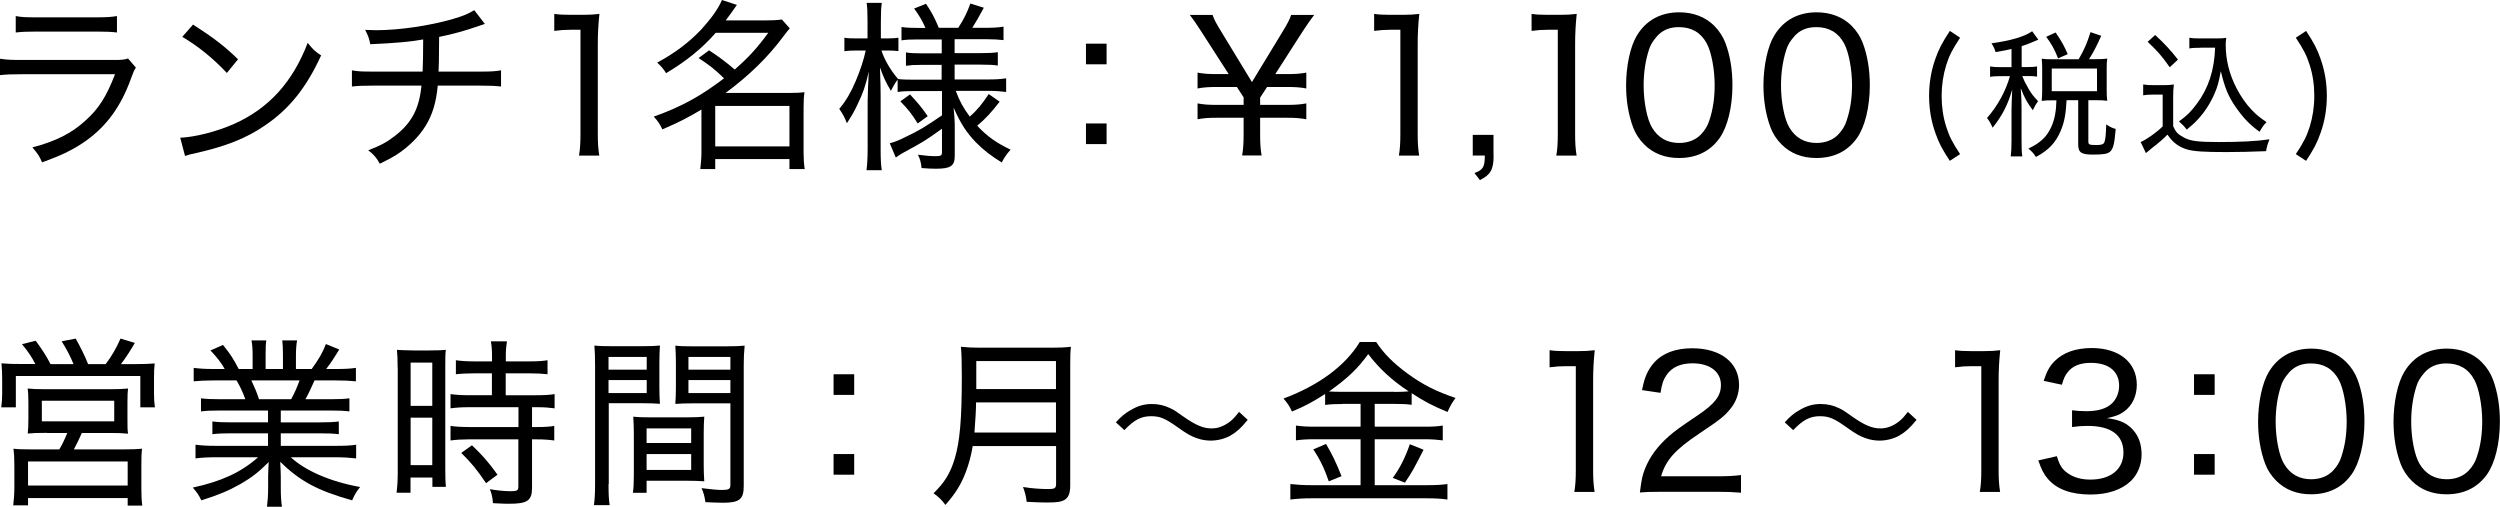
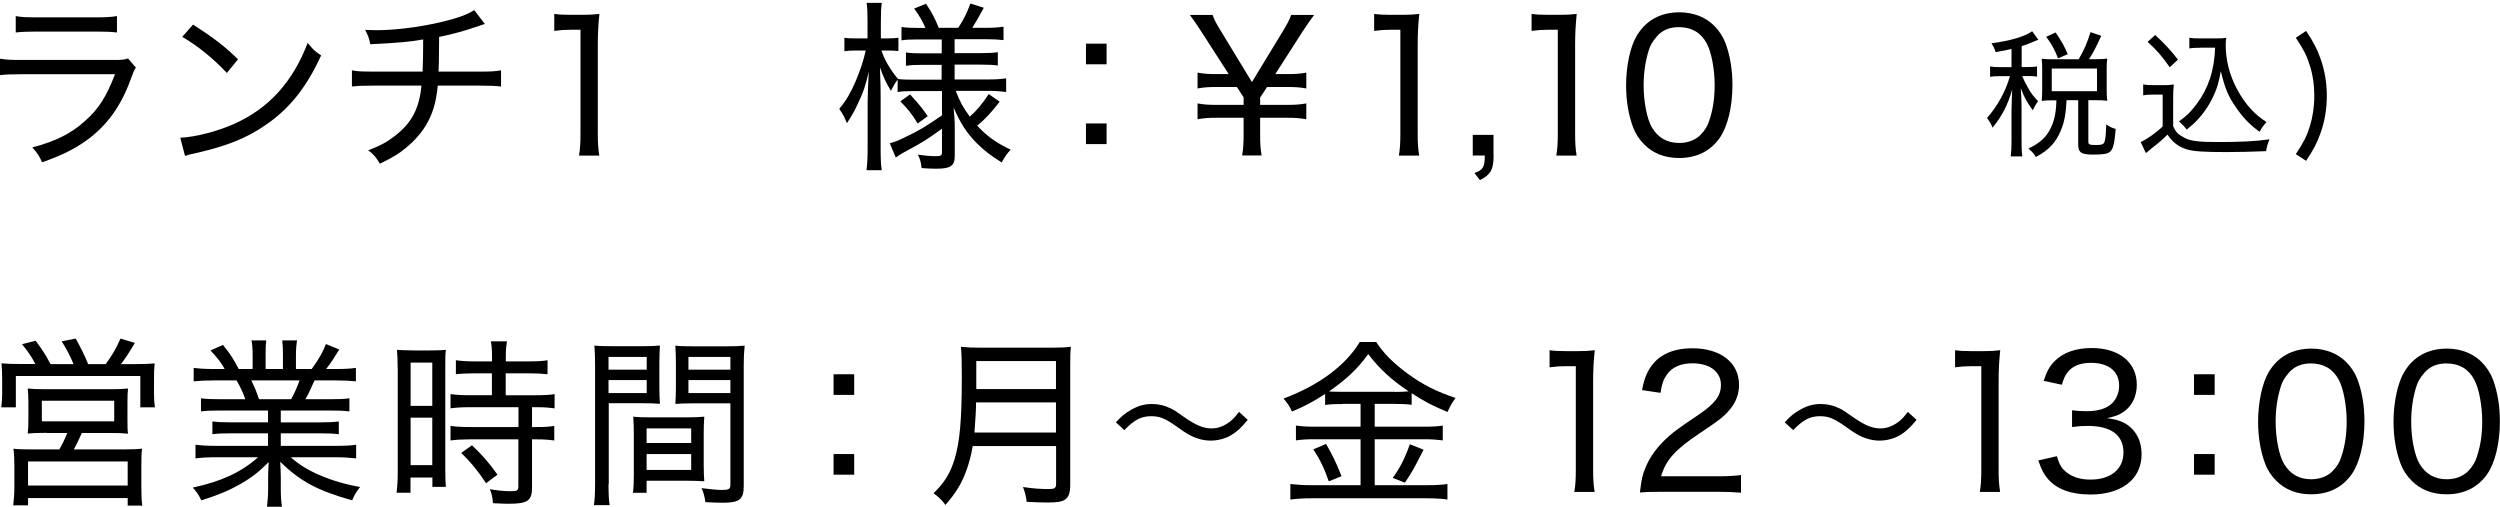
<svg xmlns="http://www.w3.org/2000/svg" id="_レイヤー_2" viewBox="0 0 219.3 44.47">
  <g id="text">
    <path d="M0,5.15c.62.1,1.04.11,2.03.11h7.94c.7,0,.93-.02,1.26-.13l.69.8c-.16.24-.22.38-.45,1.01-.86,2.39-2.1,4.08-3.86,5.36-1.12.8-2.16,1.31-3.92,1.94-.24-.56-.37-.75-.85-1.31,2.05-.54,3.43-1.23,4.64-2.34,1.18-1.04,1.87-2.15,2.61-4.08H2.02c-1.06,0-1.47.02-2.02.08v-1.44ZM1.38,1.41c.56.1.83.11,1.84.11h5.2c.93,0,1.26-.02,1.84-.11v1.44c-.53-.06-.94-.08-1.82-.08H3.2c-.85,0-1.26.02-1.82.08v-1.44Z" />
    <path d="M15.82,12.08c1.28-.05,3.2-.54,4.69-1.2,3.06-1.36,5.17-3.68,6.48-7.12.45.56.62.74,1.18,1.1-1.31,2.85-2.8,4.71-4.95,6.16-1.63,1.12-3.43,1.82-6,2.4-.51.11-.64.14-.99.26l-.42-1.6ZM16.94,2.16c1.78,1.14,2.77,1.9,3.94,3.04l-.98,1.2c-1.2-1.28-2.48-2.32-3.91-3.17l.94-1.07Z" />
    <path d="M42.53,2.1q-.19.05-.54.18c-1.3.45-2.11.67-3.47.96-.02,2.24-.02,2.53-.05,3.04h3.59c1.09,0,1.33-.02,1.89-.11v1.42c-.54-.06-.91-.08-1.87-.08h-3.68c-.14,1.49-.46,2.53-1.06,3.52-.58.94-1.47,1.84-2.58,2.56-.45.27-.74.43-1.44.77-.34-.58-.51-.78-1.02-1.18,1.07-.4,1.65-.72,2.37-1.28,1.46-1.14,2.11-2.4,2.3-4.39h-4.18c-1.07,0-1.33.02-1.92.08v-1.42c.56.1.83.11,1.94.11h4.26c.03-.61.05-1.57.05-2.82-.99.19-2.38.32-4.64.42-.1-.51-.16-.69-.45-1.26.48.02.72.03.96.03,2.05,0,4.74-.4,6.75-.99.9-.26,1.34-.45,1.86-.77l.94,1.22Z" />
    <path d="M48.61,1.22c.45.06.77.08,1.41.08h1.14c.61,0,.88-.02,1.42-.08-.1.96-.14,1.78-.14,2.66v7.88c0,.77.03,1.26.13,1.89h-1.78c.1-.59.13-1.14.13-1.89V2.61h-.83c-.54,0-.96.03-1.47.1v-1.49Z" />
-     <path d="M62.21,4.42q1.23.8,2.24,1.68c1.25-1.1,1.97-1.89,2.94-3.22h-4.61c-1.17,1.34-2.54,2.46-4.35,3.54-.22-.37-.42-.59-.78-.93,1.55-.83,2.8-1.78,3.87-2.91.91-1.01,1.46-1.78,1.81-2.58l1.31.43c-.43.62-.58.83-.98,1.36h3.47c.61,0,1.01-.02,1.46-.08l.69.78c-.18.21-.26.29-.56.7-1.39,1.86-2.98,3.41-5.07,4.96h5.7c.56,0,.85-.02,1.22-.06-.06.4-.08.8-.08,1.34v3.94c0,.53.03,1.09.1,1.46h-1.34v-.88h-6.51v.88h-1.31c.05-.45.1-.99.1-1.46v-3.76c-1.2.72-1.95,1.1-3.43,1.74-.21-.46-.37-.7-.75-1.12,2.38-.85,4.11-1.79,6.16-3.36-.77-.75-1.15-1.07-2.23-1.78l.94-.69ZM62.74,12.84h6.51v-3.55h-6.51v3.55Z" />
    <path d="M80.13,7.99c-.61,0-1.01.02-1.39.08v-1.09c-.24.32-.38.59-.59.99-.43-.72-.67-1.23-.96-2.06.05,1.31.06,2,.06,2.5v4.63c0,.86.02,1.42.1,1.89h-1.34c.06-.46.1-1.07.1-1.89v-4.18c0-.51.05-1.65.1-2.58-.3,1.31-.5,1.86-.96,2.82-.3.66-.5.99-.96,1.71-.18-.48-.35-.8-.67-1.26.59-.7,1.01-1.42,1.44-2.43.4-.94.72-1.9.88-2.69h-.78c-.5,0-.8.02-1.09.06v-1.18c.27.05.56.06,1.09.06h.94v-1.47c0-.9-.02-1.26-.08-1.65h1.33c-.06.43-.08.85-.08,1.65v1.47h.56c.45,0,.66-.02.98-.06v1.17c-.3-.03-.59-.05-.99-.05h-.5c.24.77.8,1.74,1.46,2.5.35.05.83.06,1.44.06h2.38v-1.3h-1.71c-.77,0-.96.02-1.42.08v-1.17c.38.06.72.08,1.38.08h1.76v-1.22h-2.11c-.69,0-1.01.02-1.42.08v-1.17c.4.06.78.08,1.44.08h.66c-.27-.62-.5-1.02-.99-1.7l1.04-.42c.53.8.77,1.26,1.12,2.11h1.71c.53-.82.77-1.33,1.06-2.13l1.18.37c-.37.7-.74,1.34-1.01,1.76h1.22c.62,0,1.07-.03,1.52-.1v1.18c-.43-.05-.86-.08-1.5-.08h-2.79v1.22h2.29c.67,0,1.09-.02,1.5-.08v1.17c-.42-.06-.77-.08-1.49-.08h-2.3v1.3h2.98c.61,0,1.09-.03,1.54-.1v1.2c-.45-.06-.94-.1-1.52-.1h-2.9c.35.93.64,1.46,1.23,2.26.62-.54,1.1-1.12,1.66-1.98l.96.67c-.75.96-1.18,1.44-1.97,2.11.88.94,1.68,1.5,2.93,2.1-.34.37-.53.66-.78,1.12-.94-.58-1.6-1.09-2.24-1.74-.85-.88-1.36-1.66-1.98-3.07.06.67.1,1.14.1,1.42v2.82c0,.88-.37,1.12-1.65,1.12-.4,0-.8-.02-1.26-.06-.05-.5-.13-.78-.32-1.17.58.08,1.12.13,1.52.13.5,0,.59-.05.59-.35v-2.06c-1.5,1.07-1.52,1.09-3.35,2.08-.26.14-.48.29-.7.45l-.53-1.25c.48-.13.8-.26,1.39-.56,1.15-.54,1.68-.86,3.19-1.89v-2.13h-2.45ZM79.83,8.29c.62.66,1.04,1.15,1.55,1.9l-.88.64c-.53-.85-.82-1.22-1.52-1.94l.85-.61Z" />
    <path d="M97.07,5.64h-1.81v-1.81h1.81v1.81ZM95.26,12.64v-1.81h1.81v1.81h-1.81Z" />
    <path d="M108.96,13.64c.1-.56.13-1.12.13-1.87v-1.44h-2.38c-.72,0-1.1.03-1.66.13v-1.39c.54.1.94.13,1.66.13h2.38v-.66l-.59-.91h-1.78c-.72,0-1.12.03-1.67.13v-1.39c.54.1.94.13,1.67.13h1.06l-2.4-3.73c-.46-.72-.78-1.17-1.01-1.46h2c.13.4.3.72.78,1.5l2.67,4.39,2.67-4.39c.45-.74.64-1.1.77-1.5h2.02c-.21.26-.64.88-1.02,1.46l-2.39,3.73h1.06c.7,0,1.12-.03,1.66-.13v1.39c-.53-.1-.98-.13-1.66-.13h-1.78l-.61.93v.64h2.37c.7,0,1.14-.03,1.68-.13v1.39c-.56-.1-.98-.13-1.68-.13h-2.37v1.44c0,.83.03,1.28.13,1.87h-1.71Z" />
    <path d="M120.53,1.22c.45.06.77.08,1.41.08h1.14c.61,0,.88-.02,1.42-.08-.1.96-.14,1.78-.14,2.66v7.88c0,.77.03,1.26.13,1.89h-1.78c.1-.59.13-1.14.13-1.89V2.61h-.83c-.54,0-.96.03-1.47.1v-1.49Z" />
    <path d="M131.02,13.64c0,1.23-.26,1.68-1.2,2.16l-.48-.62c.77-.29.9-.53.91-1.54h-1.06v-1.81h1.82v1.81Z" />
    <path d="M134.34,1.22c.45.06.77.08,1.41.08h1.14c.61,0,.88-.02,1.42-.08-.1.96-.14,1.78-.14,2.66v7.88c0,.77.03,1.26.13,1.89h-1.78c.1-.59.13-1.14.13-1.89V2.61h-.83c-.54,0-.96.03-1.47.1v-1.49Z" />
    <path d="M144.24,12.68c-.45-.45-.78-.96-.98-1.5-.42-1.12-.62-2.39-.62-3.68,0-1.71.37-3.44.94-4.37.8-1.34,2.08-2.05,3.73-2.05,1.23,0,2.31.42,3.06,1.18.45.45.78.98.98,1.5.42,1.12.62,2.37.62,3.71,0,1.92-.43,3.67-1.14,4.66-.83,1.15-2.02,1.73-3.55,1.73-1.23,0-2.26-.4-3.04-1.18ZM145.34,3.2c-.34.37-.58.77-.7,1.18-.3.93-.46,1.98-.46,3.12,0,1.44.3,2.98.74,3.7.54.9,1.34,1.34,2.38,1.34.77,0,1.44-.26,1.9-.74.34-.35.61-.78.75-1.26.32-.96.46-1.97.46-3.09,0-1.36-.29-2.9-.69-3.63-.51-.96-1.33-1.44-2.45-1.44-.82,0-1.44.26-1.94.82Z" />
-     <path d="M156.29,12.68c-.45-.45-.78-.96-.98-1.5-.42-1.12-.62-2.39-.62-3.68,0-1.71.37-3.44.94-4.37.8-1.34,2.08-2.05,3.73-2.05,1.23,0,2.31.42,3.06,1.18.45.45.78.98.98,1.5.42,1.12.62,2.37.62,3.71,0,1.92-.43,3.67-1.14,4.66-.83,1.15-2.02,1.73-3.55,1.73-1.23,0-2.26-.4-3.04-1.18ZM157.39,3.2c-.34.37-.58.77-.7,1.18-.3.93-.46,1.98-.46,3.12,0,1.44.3,2.98.74,3.7.54.9,1.34,1.34,2.38,1.34.77,0,1.44-.26,1.9-.74.34-.35.61-.78.75-1.26.32-.96.46-1.97.46-3.09,0-1.36-.29-2.9-.69-3.63-.51-.96-1.33-1.44-2.45-1.44-.82,0-1.44.26-1.94.82Z" />
-     <path d="M171.04,14.11c-.68-1.03-.97-1.58-1.27-2.45-.37-1.03-.55-2.12-.55-3.25s.18-2.21.55-3.25c.3-.86.59-1.4,1.27-2.45l.9.6c-.68,1.03-.96,1.57-1.22,2.41-.26.84-.4,1.74-.4,2.69s.13,1.86.4,2.7c.26.84.54,1.38,1.22,2.41l-.9.59Z" />
    <path d="M176.47,4.29c-.49.12-.73.16-1.42.28-.07-.26-.16-.47-.36-.77,1.69-.23,2.94-.6,3.57-1.06l.54.74c-.11.05-.16.07-.31.13-.43.19-.71.3-1.15.44v1.83h.52c.38,0,.59-.01.83-.05v.89c-.24-.04-.47-.05-.83-.05h-.47c.12.31.26.61.53,1.07.23.42.43.68.86,1.14-.19.25-.29.42-.46.79-.5-.67-.72-1.06-1.06-1.93.05.58.07,1.24.07,1.67v2.89c0,.67.01,1.08.07,1.42h-1.02c.05-.41.07-.77.07-1.42v-2.65c0-.37.04-1.27.06-1.8-.37,1.32-.89,2.33-1.72,3.35-.16-.37-.28-.58-.49-.85.91-1.02,1.66-2.39,2.01-3.67h-.74c-.48,0-.72.01-1,.06v-.91c.29.05.52.06,1,.06h.88v-1.61ZM182.34,5.2c.52-.91.73-1.4,1.04-2.38l.94.32c-.42.94-.66,1.4-1.07,2.05h.62c.42,0,.65-.01.98-.05-.04.24-.05.46-.05.8v2.02c0,.34.01.58.05.88-.29-.04-.59-.05-.98-.05h-.68v3.62c0,.28.08.31.73.31.42,0,.59-.06.67-.23.1-.22.14-.68.17-1.58.32.23.54.32.83.4-.11,1.32-.22,1.75-.5,2-.23.19-.58.25-1.48.25-1.06,0-1.31-.18-1.31-.92v-3.85h-1.02c-.06,1.18-.19,1.91-.5,2.65-.44,1.07-1.08,1.74-2.19,2.33-.19-.31-.36-.49-.66-.74,1.03-.48,1.62-1.03,2-1.88.3-.64.44-1.4.46-2.35h-.37c-.38,0-.61.01-.92.05.02-.3.04-.56.04-.89v-1.97c0-.28-.01-.54-.04-.84.34.04.54.05.94.05h2.31ZM180.53,5.11c-.3-.77-.58-1.28-1.04-1.88l.83-.38c.5.73.79,1.25,1.06,1.9l-.84.37ZM179.98,8h3.97v-1.99h-3.97v1.99Z" />
    <path d="M188.02,7.41c.29.05.48.06.95.06h.8c.36,0,.62-.01.92-.06-.05.4-.06.67-.06,1.27v2.39c.24.53.41.7.92.98.56.32,1.24.41,3.08.41s3.32-.07,4.45-.24c-.17.42-.24.67-.3,1.04-1.08.05-2.59.08-3.48.08-2,0-2.88-.06-3.48-.24-.73-.23-1.21-.59-1.69-1.29-.4.4-.76.72-1.25,1.09q-.31.24-.64.53l-.46-.97c.53-.23,1.39-.84,1.93-1.37v-2.79h-.85c-.38,0-.58.01-.86.06v-.95ZM189.05,3.07c.8.73,1.4,1.38,2,2.16l-.72.67c-.73-1.03-1.08-1.43-1.94-2.23l.66-.6ZM193.02,4.19c-.41,0-.71.01-.97.06v-.94c.26.05.52.06.98.06h1.36c.41,0,.67-.01.9-.05-.04.22-.05.42-.05.64,0,1.28.32,2.58.96,3.8.37.71.82,1.36,1.32,1.88.4.42.68.65,1.3,1.07-.25.26-.42.5-.61.85-.88-.64-1.42-1.2-2.1-2.18-.65-.94-.95-1.67-1.3-3.14-.18.97-.29,1.38-.56,1.99-.36.83-.86,1.61-1.46,2.25-.26.29-.48.48-.97.89-.22-.29-.35-.43-.68-.72.68-.49,1.06-.86,1.56-1.54,1.02-1.36,1.54-2.93,1.61-4.93h-1.27Z" />
    <path d="M201.39,13.52c.68-1.03.96-1.57,1.22-2.41.26-.84.4-1.74.4-2.7s-.13-1.85-.4-2.69c-.26-.84-.54-1.38-1.22-2.41l.9-.6c.68,1.04.97,1.58,1.27,2.45.37,1.04.55,2.12.55,3.25s-.18,2.22-.55,3.25c-.3.86-.59,1.42-1.27,2.45l-.9-.59Z" />
    <path d="M3.1,31.93c-.32-.62-.62-1.07-1.17-1.74l1.2-.3c.54.74.9,1.26,1.3,2.05h2.02c-.27-.67-.62-1.34-1.04-2l1.23-.24c.38.67.83,1.57,1.09,2.24h1.54c.51-.67.93-1.39,1.3-2.24l1.26.38c-.42.72-.78,1.28-1.22,1.86h1.2c.82,0,1.23-.02,1.76-.06-.05.4-.06.75-.06,1.36v1.31c0,.46.02.78.08,1.18h-1.28v-2.75H1.39v2.75H.11c.05-.38.08-.77.08-1.17v-1.31c0-.56-.02-.82-.06-1.38.53.05.98.06,1.74.06h1.23ZM4.13,37.97c-.96,0-1.22.02-1.7.06.05-.4.06-.7.06-1.33v-1.42c0-.54-.02-.9-.06-1.2.45.05.83.06,1.46.06h5.92c.61,0,.98-.02,1.42-.06-.03.3-.05.59-.05,1.22v1.41c0,.75,0,.96.05,1.33-.54-.05-.88-.06-1.68-.06h-2.37c-.21.48-.51,1.09-.7,1.44h4.48c.7,0,1.07-.02,1.5-.06-.05.42-.06.78-.06,1.52v1.92c0,.67.02,1.09.08,1.55h-1.28v-.66H2.46v.64h-1.3c.06-.48.1-1.01.1-1.55v-1.9c0-.7-.02-1.04-.08-1.52.4.05.83.06,1.52.06h2.5c.22-.35.5-.93.7-1.44h-1.78ZM2.46,42.59h8.74v-2.11H2.46v2.11ZM3.67,36.96h6.35v-1.81H3.67v1.81Z" />
    <path d="M19.31,36.01c-.75,0-1.22.02-1.68.08v-1.15c.45.06.88.08,1.68.08h2.21c-.24-.66-.45-1.1-.77-1.65h-1.94c-.77,0-1.34.03-1.82.08v-1.18c.46.06.96.1,1.79.1h.93c-.29-.53-.66-1.01-1.25-1.63l1.1-.48c.69.85.91,1.22,1.38,2.11h1.22v-1.2c0-.53-.03-.96-.1-1.31h1.3c-.05.3-.06.67-.06,1.28v1.23h1.52v-1.23c0-.56-.02-.98-.06-1.28h1.3c-.06.32-.1.78-.1,1.31v1.2h1.38c.64-.88.96-1.44,1.25-2.19l1.17.48c-.45.74-.74,1.18-1.15,1.71h.83c.83,0,1.31-.03,1.78-.1v1.18c-.46-.05-1.06-.08-1.82-.08h-1.81c-.27.61-.5,1.12-.8,1.65h2.16c.82,0,1.23-.02,1.7-.08v1.15c-.46-.06-.93-.08-1.7-.08h-4.32v1.04h3.39c.77,0,1.26-.02,1.7-.08v1.12c-.45-.06-.93-.08-1.7-.08h-3.39v1.1h4.77c.91,0,1.41-.03,1.84-.1v1.2c-.58-.06-1.1-.1-1.82-.1h-3.91c1.26,1.18,3.49,2.15,6.08,2.61-.34.42-.48.66-.7,1.17-3.06-.86-4.56-1.68-6.31-3.38.03.64.05.96.05,1.3v.99c0,.69.03,1.18.1,1.65h-1.31c.06-.5.1-.99.1-1.66v-.98c0-.35.02-.7.05-1.28-.93.93-1.5,1.36-2.5,1.94-.99.56-1.94.96-3.41,1.42-.24-.5-.4-.72-.75-1.12,2.51-.54,4.24-1.34,5.73-2.66h-3.65c-.72,0-1.28.03-1.84.1v-1.2c.46.06.96.1,1.83.1h4.53v-1.1h-3.2c-.75,0-1.25.02-1.68.08v-1.12c.46.06.94.08,1.68.08h3.2v-1.04h-4.16ZM25.54,35.02c.32-.58.51-1.04.74-1.65h-4.23c.32.69.45.98.67,1.65h2.82Z" />
    <path d="M34.88,32.24c0-.66-.02-1.14-.06-1.55q.32.03,1.46.05h1.41c.8,0,1.06-.02,1.42-.05-.05.37-.05.62-.05,1.57v8.88c0,.8.02,1.22.05,1.57h-1.18v-.82h-1.92v1.33h-1.22c.06-.5.1-1.04.1-1.76v-9.22ZM36.02,35.6h1.9v-3.79h-1.9v3.79ZM36.02,40.8h1.9v-4.16h-1.9v4.16ZM41.57,32.75c-.56,0-1.2.03-1.58.08v-1.23c.42.06.9.1,1.55.1h1.62v-.5c0-.5-.03-.85-.1-1.26h1.41c-.06.38-.1.75-.1,1.26v.5h2.11c.66,0,1.14-.03,1.55-.1v1.23c-.4-.05-.93-.08-1.54-.08h-2.13v1.92h2.64c.72,0,1.25-.03,1.65-.1v1.25c-.45-.06-.86-.1-1.55-.1h-.43v1.74h.4c.72,0,1.17-.03,1.55-.1v1.28c-.43-.06-.88-.1-1.55-.1h-.4v4.24c0,1.14-.4,1.41-2.02,1.41-.26,0-.37,0-1.41-.05-.03-.5-.11-.85-.27-1.23.53.1,1.28.18,1.78.18.62,0,.72-.06.72-.42v-4.13h-4.32c-.59,0-1.15.03-1.63.1v-1.28c.38.06.88.1,1.65.1h4.31v-1.74h-4.31c-.67,0-1.14.03-1.65.1v-1.25c.4.06.94.1,1.65.1h1.98v-1.92h-1.58ZM42.64,42.39c-.77-1.15-1.31-1.81-2.18-2.66l.94-.67c.9.85,1.47,1.5,2.24,2.58l-1.01.75Z" />
    <path d="M53.38,42.47c0,.91.03,1.42.1,1.84h-1.38c.06-.45.1-.94.1-1.86v-10.36c0-.8-.02-1.26-.06-1.78.45.05.86.06,1.67.06h2.45c.8,0,1.18-.02,1.63-.06-.03.48-.05.9-.05,1.52v2.13c0,.66.02,1.04.05,1.46-.45-.03-.94-.05-1.58-.05h-2.91v7.09ZM53.38,32.43h3.35v-1.12h-3.35v1.12ZM53.38,34.48h3.35v-1.14h-3.35v1.14ZM61.73,40.78c0,.61.02,1.02.05,1.44-.5-.03-.93-.05-1.6-.05h-3.46v1.06h-1.2c.06-.45.08-.88.08-1.54v-3.67c0-.56-.02-1.01-.05-1.47.46.05.86.06,1.57.06h3.11c.7,0,1.09-.02,1.55-.06-.03.43-.05.86-.05,1.47v2.75ZM56.72,38.86h3.91v-1.28h-3.91v1.28ZM56.72,41.22h3.91v-1.39h-3.91v1.39ZM65.24,42.64c0,1.15-.37,1.46-1.81,1.46-.34,0-1.23-.03-1.55-.05-.08-.53-.16-.82-.34-1.23.77.1,1.42.16,1.76.16.64,0,.77-.08.77-.45v-7.15h-3.25c-.62,0-1.17.02-1.58.05.03-.45.05-.85.05-1.46v-2.13c0-.56-.02-1.04-.05-1.52.45.05.83.06,1.63.06h2.77c.83,0,1.22-.02,1.68-.06-.06.64-.08,1.04-.08,1.76v10.56ZM60.39,32.43h3.68v-1.12h-3.68v1.12ZM60.39,34.48h3.68v-1.14h-3.68v1.14Z" />
    <path d="M74.93,34.64h-1.81v-1.81h1.81v1.81ZM73.12,41.64v-1.81h1.81v1.81h-1.81Z" />
    <path d="M85.33,39.1c-.14.86-.34,1.6-.61,2.31-.42,1.1-.9,1.87-1.79,2.88-.3-.42-.58-.69-1.04-1.02.98-.96,1.47-1.76,1.86-3.04.45-1.52.62-3.44.62-7.15,0-1.38-.02-2.08-.08-2.66.59.06,1.02.08,1.73.08h6.21c.75,0,1.17-.02,1.71-.08-.05.46-.06.82-.06,1.7v10.44c0,.69-.14,1.06-.48,1.28-.3.18-.67.24-1.58.24-.46,0-.96-.02-1.76-.06-.06-.51-.14-.8-.32-1.3.82.13,1.55.18,2.24.18.54,0,.66-.08.66-.46v-3.31h-7.3ZM92.63,37.94v-2.64h-7.01c0,.66-.05,1.39-.14,2.64h7.15ZM92.63,34.13v-2.46h-6.99v2.46h6.99Z" />
    <path d="M97.89,37.04c.51-.55.78-.77,1.28-1.06.64-.38,1.2-.54,1.88-.54.58,0,1.1.12,1.61.37.35.17.41.2,1.19.76,1.04.73,1.72,1.01,2.42,1.01.35,0,.65-.06,1-.22.55-.26.91-.56,1.42-1.23l.76.7c-.61.74-.97,1.06-1.5,1.37-.49.28-1.13.45-1.74.45-.38,0-.79-.06-1.19-.2-.51-.17-.9-.38-1.77-1.01-1.04-.74-1.51-.93-2.28-.93-.87,0-1.48.32-2.34,1.22l-.74-.68Z" />
    <path d="M117.76,35.44c-.67,0-1.06.02-1.52.08v-.96c-1.04.67-1.74,1.06-2.91,1.54-.21-.46-.34-.67-.74-1.14,3.09-1.15,5.43-2.88,6.69-4.96h1.44c.66,1.01,1.49,1.84,2.75,2.77,1.34.98,2.54,1.58,4.21,2.14-.3.4-.51.78-.7,1.23-1.3-.54-2.02-.91-3.15-1.65v1.02c-.42-.06-.82-.08-1.5-.08h-1.74v2h4.35c.75,0,1.2-.03,1.62-.1v1.3c-.48-.06-.93-.1-1.63-.1h-4.34v4.03h4.59c.75,0,1.3-.03,1.79-.1v1.36c-.53-.08-1.15-.11-1.81-.11h-10.08c-.66,0-1.25.03-1.89.11v-1.36c.54.06,1.12.1,1.87.1h4.29v-4.03h-4.07c-.62,0-1.12.03-1.6.1v-1.3c.43.06.9.1,1.62.1h4.05v-2h-1.58ZM116.32,38.94c.56.96.9,1.67,1.36,2.83l-1.12.45c-.37-1.09-.78-1.94-1.36-2.8l1.12-.48ZM122.34,34.38c.58,0,.88-.02,1.23-.05-1.46-.96-2.59-2-3.55-3.27-.94,1.3-1.82,2.13-3.44,3.28.38.02.64.03,1.15.03h4.61ZM124.87,39.46c-.91,1.78-.94,1.84-1.63,2.88l-1.07-.42c.61-.82,1.09-1.76,1.5-2.95l1.2.48Z" />
    <path d="M135.92,30.72c.45.06.77.08,1.41.08h1.14c.61,0,.88-.02,1.42-.08-.1.96-.14,1.78-.14,2.66v7.88c0,.77.03,1.26.13,1.89h-1.78c.1-.59.13-1.14.13-1.89v-9.14h-.83c-.54,0-.96.03-1.47.1v-1.49Z" />
    <path d="M145.71,43.14c-1.07,0-1.33.02-1.86.06.16-1.22.21-1.47.45-2.08.42-1.06,1.09-1.97,2.11-2.87.53-.46.91-.74,2.5-1.81,1.52-1.02,2.05-1.71,2.05-2.67,0-1.17-.98-1.9-2.5-1.9-1.04,0-1.79.34-2.26,1.01-.29.42-.42.8-.54,1.58l-1.62-.24c.22-1.15.5-1.76,1.04-2.39.75-.85,1.89-1.28,3.36-1.28,2.5,0,4.11,1.26,4.11,3.22,0,.75-.27,1.5-.75,2.08-.51.64-.91.96-2.74,2.18-2.11,1.41-2.93,2.32-3.35,3.75h4.95c.85,0,1.5-.03,2.06-.11v1.55c-.69-.06-1.23-.08-2.1-.08h-4.93Z" />
    <path d="M156.56,37.04c.51-.55.78-.77,1.28-1.06.64-.38,1.2-.54,1.88-.54.58,0,1.1.12,1.61.37.35.17.41.2,1.19.76,1.04.73,1.72,1.01,2.42,1.01.35,0,.65-.06,1-.22.55-.26.91-.56,1.42-1.23l.76.7c-.61.74-.97,1.06-1.5,1.37-.49.28-1.13.45-1.74.45-.38,0-.79-.06-1.19-.2-.51-.17-.9-.38-1.77-1.01-1.04-.74-1.51-.93-2.28-.93-.87,0-1.48.32-2.34,1.22l-.74-.68Z" />
    <path d="M171.49,30.72c.45.06.77.08,1.41.08h1.14c.61,0,.88-.02,1.42-.08-.1.96-.14,1.78-.14,2.66v7.88c0,.77.03,1.26.13,1.89h-1.78c.1-.59.13-1.14.13-1.89v-9.14h-.83c-.54,0-.96.03-1.47.1v-1.49Z" />
    <path d="M180.43,40.02c.24.8.45,1.12.91,1.46.54.4,1.22.59,2.03.59,1.78,0,2.9-.91,2.9-2.37,0-1.54-1.09-2.34-3.15-2.34-.48,0-.88.03-1.36.1v-1.47c.38.05.8.08,1.26.08,1.02,0,1.76-.22,2.26-.7.38-.38.61-.93.61-1.54,0-1.25-.91-2-2.47-2-.96,0-1.62.27-2.05.83-.22.27-.34.53-.5,1.09l-1.6-.34c.29-.86.5-1.25.94-1.71.75-.77,1.87-1.17,3.28-1.17,2.4,0,3.95,1.26,3.95,3.22,0,.98-.4,1.84-1.12,2.35-.4.29-.74.42-1.5.58,1.1.14,1.73.42,2.27,1.01.51.56.77,1.26.77,2.19,0,.88-.34,1.73-.93,2.3-.8.78-2.03,1.2-3.55,1.2-1.7,0-2.95-.46-3.73-1.36-.37-.43-.56-.8-.85-1.63l1.62-.37Z" />
    <path d="M194.27,34.64h-1.81v-1.81h1.81v1.81ZM192.46,41.64v-1.81h1.81v1.81h-1.81Z" />
    <path d="M199.68,42.18c-.45-.45-.78-.96-.98-1.5-.42-1.12-.62-2.39-.62-3.68,0-1.71.37-3.44.94-4.37.8-1.34,2.08-2.05,3.73-2.05,1.23,0,2.31.42,3.06,1.18.45.45.78.98.98,1.5.42,1.12.62,2.37.62,3.71,0,1.92-.43,3.67-1.14,4.66-.83,1.15-2.02,1.73-3.55,1.73-1.23,0-2.26-.4-3.04-1.18ZM200.78,32.7c-.34.37-.58.77-.7,1.18-.3.93-.46,1.98-.46,3.12,0,1.44.3,2.98.74,3.7.54.9,1.34,1.34,2.38,1.34.77,0,1.44-.26,1.9-.74.34-.35.61-.78.75-1.26.32-.96.46-1.97.46-3.09,0-1.36-.29-2.9-.69-3.63-.51-.96-1.33-1.44-2.45-1.44-.82,0-1.44.26-1.94.82Z" />
    <path d="M211.56,42.18c-.45-.45-.78-.96-.98-1.5-.42-1.12-.62-2.39-.62-3.68,0-1.71.37-3.44.94-4.37.8-1.34,2.08-2.05,3.73-2.05,1.23,0,2.31.42,3.06,1.18.45.45.78.98.98,1.5.42,1.12.62,2.37.62,3.71,0,1.92-.43,3.67-1.14,4.66-.83,1.15-2.02,1.73-3.55,1.73-1.23,0-2.26-.4-3.04-1.18ZM212.67,32.7c-.34.37-.58.77-.7,1.18-.3.93-.46,1.98-.46,3.12,0,1.44.3,2.98.74,3.7.54.9,1.34,1.34,2.38,1.34.77,0,1.44-.26,1.9-.74.34-.35.61-.78.75-1.26.32-.96.46-1.97.46-3.09,0-1.36-.29-2.9-.69-3.63-.51-.96-1.33-1.44-2.45-1.44-.82,0-1.44.26-1.94.82Z" />
  </g>
</svg>